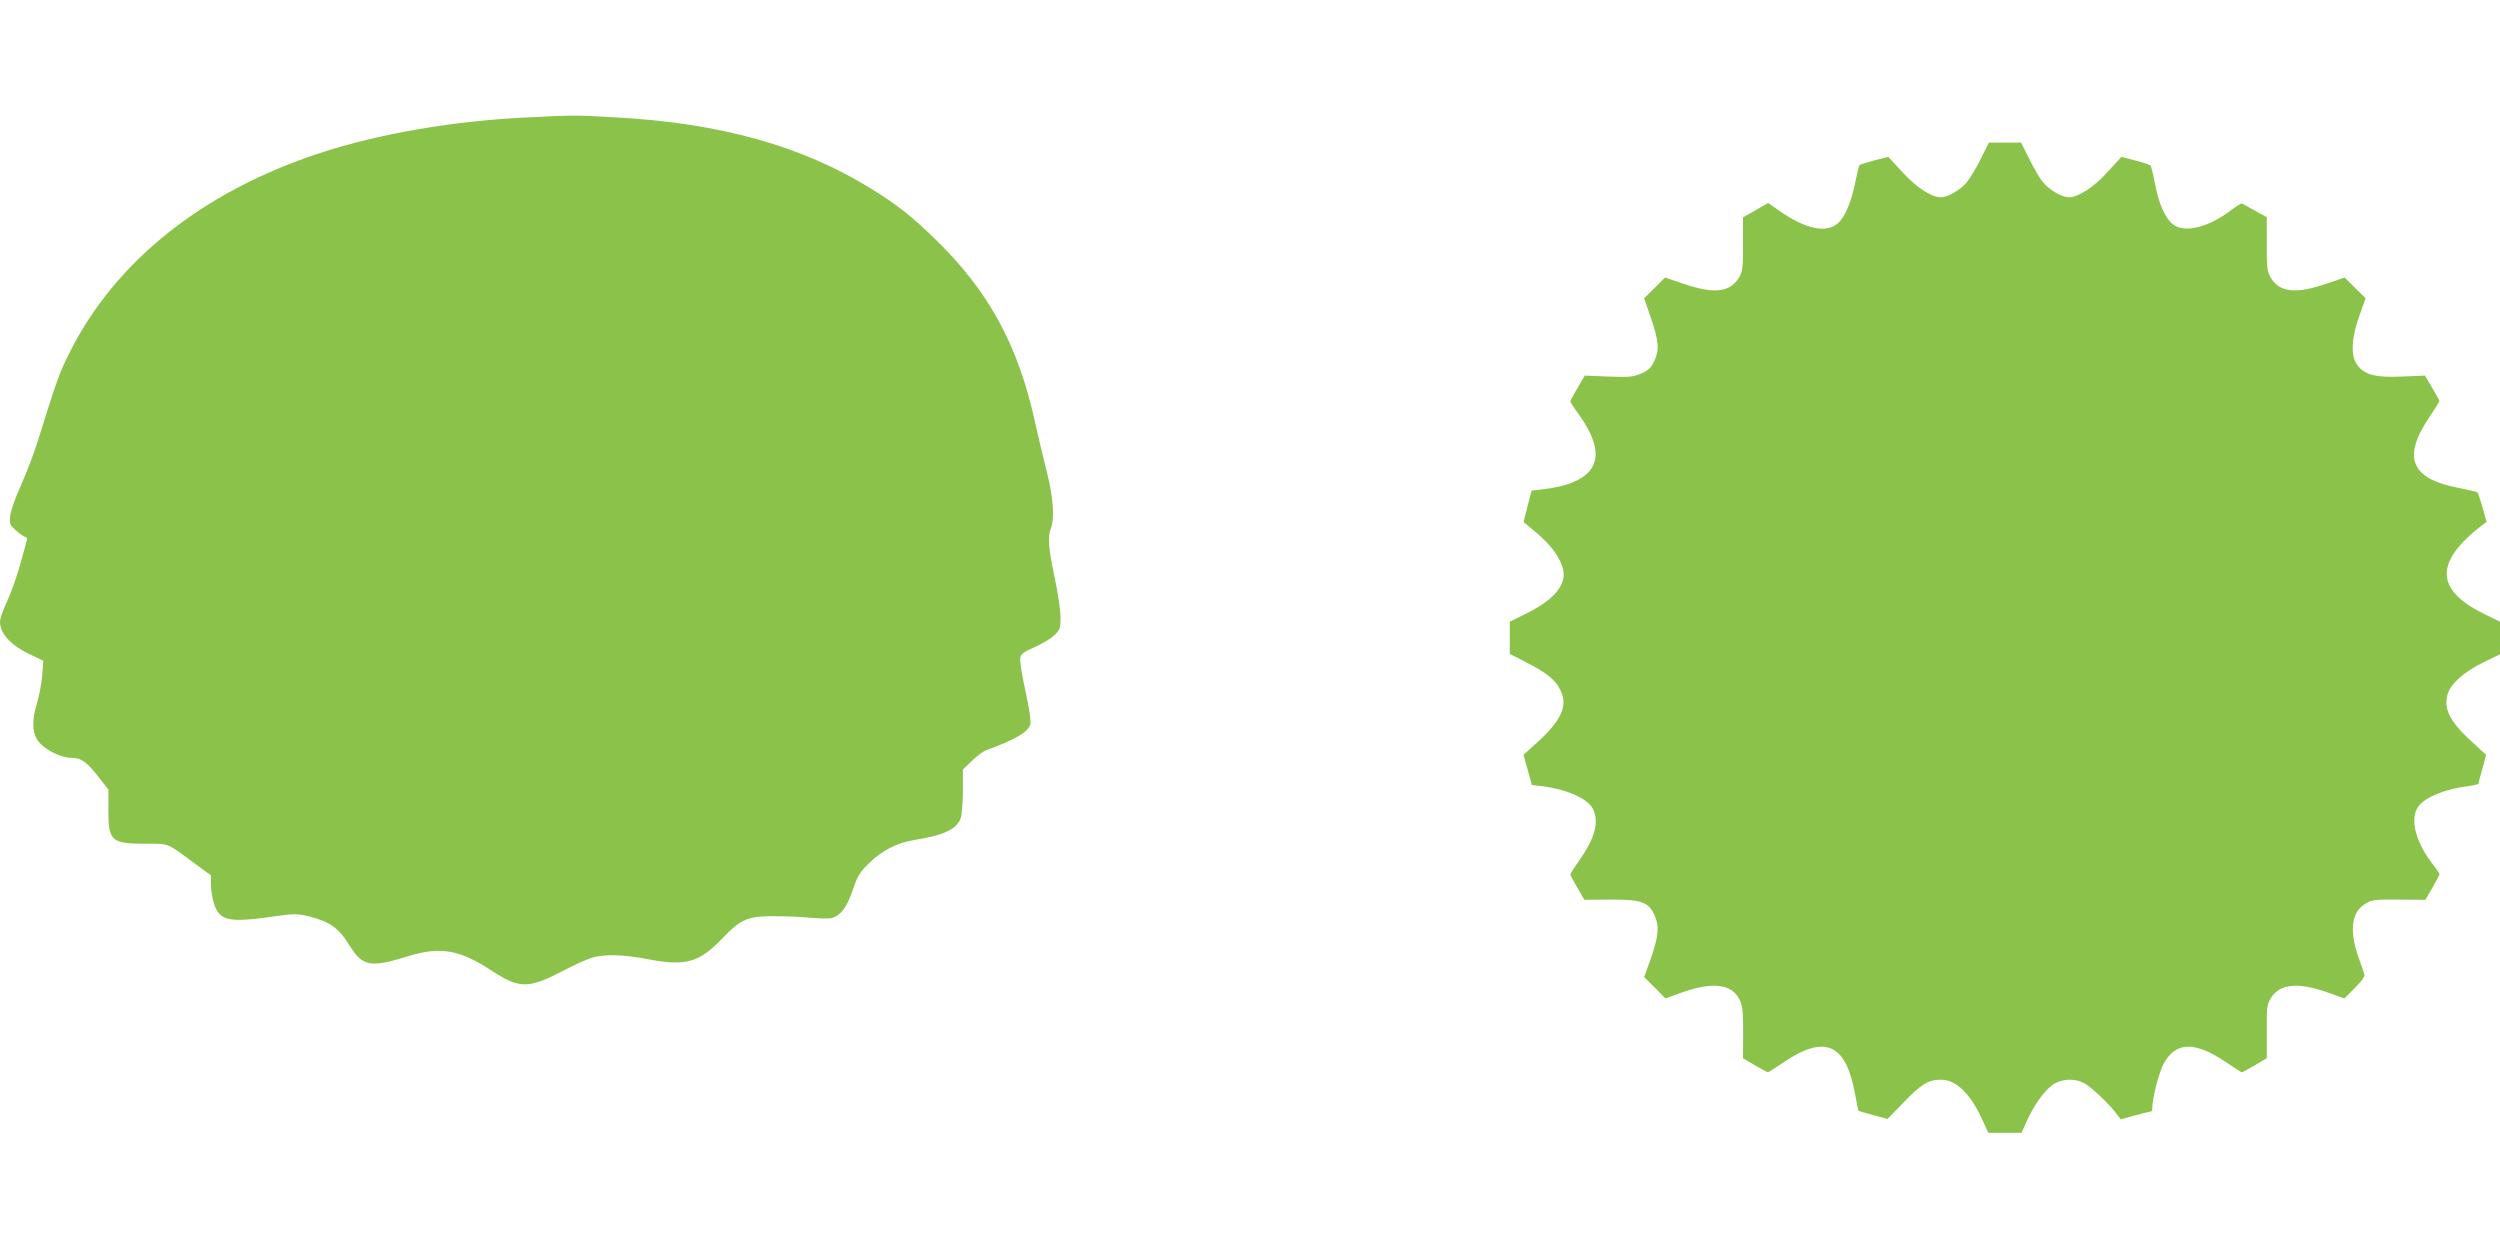
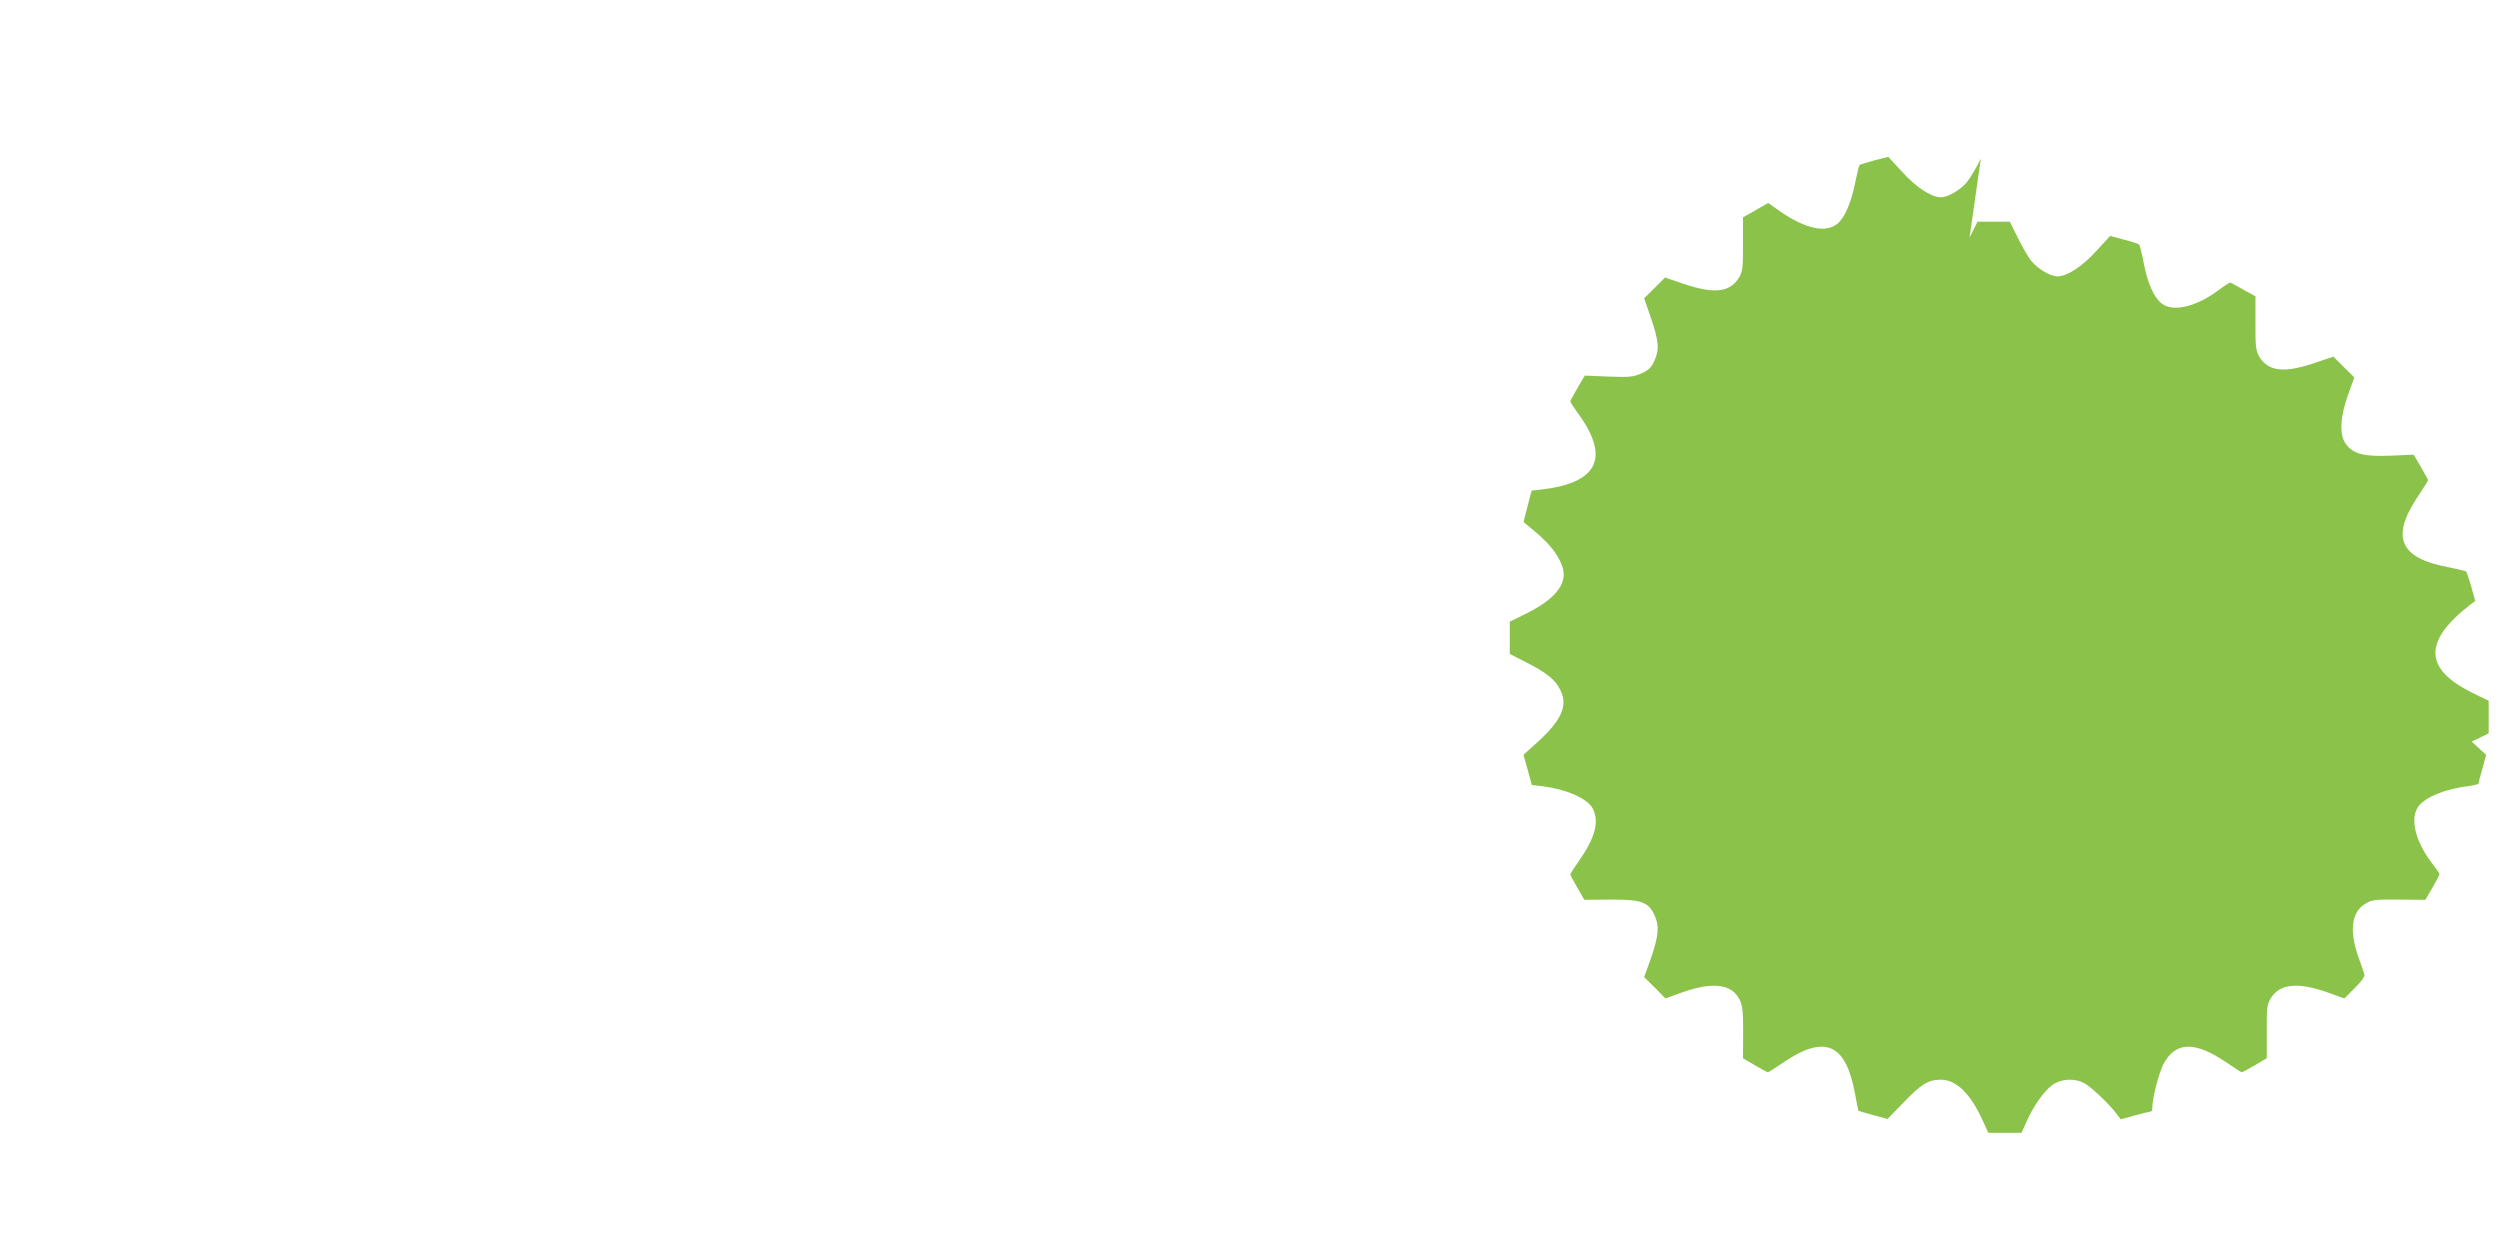
<svg xmlns="http://www.w3.org/2000/svg" version="1.0" width="1280pt" height="640pt" viewBox="0 0 1280 640" preserveAspectRatio="xMidYMid meet">
  <g transform="translate(0,640) scale(0.1,-0.1)" fill="#8bc34a" stroke="none">
-     <path d="M2703 5799 c-382 -18 -757 -82 -1066 -183 -599 -196 -1049 -555 -1282 -1024 -52 -103 -66 -144 -155 -430 -22 -73 -64 -183 -92 -245 -28 -61 -53 -132 -56 -158 -4 -42 -2 -47 32 -77 20 -18 42 -32 48 -32 5 0 8 -8 5 -17 -2 -10 -18 -68 -35 -128 -17 -61 -47 -144 -66 -185 -20 -41 -36 -87 -36 -103 0 -63 59 -125 165 -173 l57 -27 -6 -77 c-4 -43 -16 -106 -27 -141 -26 -87 -25 -147 4 -190 30 -44 116 -89 172 -89 51 0 80 -21 146 -106 l44 -57 0 -106 c0 -158 14 -171 194 -171 118 0 104 6 245 -99 l86 -63 0 -48 c0 -26 7 -70 16 -97 28 -88 76 -98 300 -66 113 16 124 16 190 0 103 -26 149 -59 203 -147 68 -109 107 -116 300 -56 164 51 263 34 424 -71 143 -95 192 -96 359 -9 61 32 131 64 157 72 65 20 163 17 288 -7 193 -37 262 -18 380 105 97 102 132 116 272 115 53 0 130 -3 171 -7 41 -4 90 -6 107 -4 50 5 87 50 119 144 23 71 35 91 83 138 67 66 143 105 237 120 149 24 214 56 233 112 6 17 11 80 11 140 l0 108 46 44 c25 25 58 49 72 54 156 58 217 94 228 136 3 14 -8 89 -26 170 -18 80 -30 156 -26 170 4 18 22 31 72 52 37 16 82 43 101 60 30 29 33 36 33 93 0 33 -13 125 -30 203 -32 151 -37 210 -19 255 19 49 12 152 -19 278 -17 66 -45 185 -63 265 -87 396 -239 673 -515 940 -120 116 -193 173 -324 254 -353 219 -776 337 -1310 365 -210 12 -206 12 -447 0z" />
-     <path d="M10142 5588 c-22 -46 -55 -100 -72 -121 -35 -41 -96 -77 -133 -77 -48 0 -127 51 -198 130 l-71 77 -71 -18 c-39 -11 -73 -21 -76 -24 -3 -3 -13 -43 -22 -88 -21 -105 -54 -181 -91 -212 -60 -50 -165 -27 -297 65 l-58 41 -64 -37 -65 -37 0 -136 c1 -119 -2 -140 -19 -170 -47 -79 -129 -88 -291 -32 l-89 30 -53 -53 -54 -53 31 -90 c44 -128 48 -169 23 -227 -18 -39 -29 -50 -68 -68 -42 -18 -61 -20 -169 -16 l-121 5 -37 -63 c-20 -34 -37 -66 -37 -69 0 -4 20 -35 45 -69 158 -221 94 -349 -191 -382 l-52 -6 -21 -80 c-12 -44 -21 -81 -19 -82 2 -1 31 -26 66 -55 70 -60 113 -116 132 -174 27 -84 -35 -164 -187 -239 l-83 -41 0 -83 0 -82 82 -42 c106 -54 152 -90 178 -145 38 -78 5 -152 -115 -262 l-75 -68 22 -77 21 -77 51 -6 c127 -16 234 -63 261 -115 34 -66 13 -148 -70 -267 -25 -35 -45 -67 -45 -70 0 -3 16 -34 36 -68 l36 -62 132 1 c161 1 197 -12 228 -82 25 -56 20 -107 -23 -229 l-31 -86 55 -54 54 -55 89 32 c153 54 251 42 290 -37 16 -32 19 -60 19 -170 l-1 -131 61 -36 c34 -20 64 -36 67 -36 3 0 42 25 86 55 207 138 312 90 359 -161 9 -49 17 -90 18 -91 0 -1 34 -11 75 -22 l74 -20 81 83 c91 95 128 118 192 118 81 0 155 -75 218 -217 l25 -55 85 0 85 0 25 55 c36 83 94 164 136 192 45 30 111 33 159 8 34 -17 131 -109 167 -158 l21 -28 76 21 c42 11 78 20 81 20 3 0 5 9 5 20 0 49 34 179 58 224 61 112 157 116 314 11 44 -30 83 -55 86 -55 3 0 33 16 67 36 l61 36 0 136 c-1 125 1 140 22 173 44 72 138 81 286 29 l89 -32 54 54 c32 31 52 59 49 68 -2 8 -16 49 -31 90 -47 134 -36 229 34 272 33 21 47 23 172 22 l137 -1 36 62 c20 34 36 65 36 69 0 5 -14 25 -31 47 -86 109 -119 222 -84 289 27 52 134 99 263 115 28 4 52 10 52 13 0 4 9 39 20 77 l19 70 -74 68 c-110 101 -144 166 -124 240 15 55 80 114 182 165 l87 42 0 83 0 84 -86 42 c-245 122 -249 262 -11 448 l28 21 -20 73 c-12 39 -23 75 -26 78 -4 3 -47 13 -97 23 -243 46 -289 154 -153 357 30 45 55 85 55 87 0 3 -17 34 -37 68 l-37 63 -118 -5 c-138 -6 -193 9 -230 61 -33 46 -29 137 12 251 l32 89 -54 53 -53 53 -89 -30 c-161 -56 -245 -47 -291 31 -17 31 -20 52 -19 171 l0 137 -60 33 c-33 19 -64 35 -67 37 -4 2 -29 -14 -56 -34 -116 -89 -239 -119 -297 -73 -40 31 -73 106 -92 206 -9 48 -20 91 -23 95 -4 5 -39 16 -78 26 l-71 19 -71 -77 c-71 -79 -150 -130 -198 -130 -37 0 -98 36 -133 77 -17 21 -49 75 -71 121 l-41 82 -82 0 -83 0 -41 -82z" />
+     <path d="M10142 5588 c-22 -46 -55 -100 -72 -121 -35 -41 -96 -77 -133 -77 -48 0 -127 51 -198 130 l-71 77 -71 -18 c-39 -11 -73 -21 -76 -24 -3 -3 -13 -43 -22 -88 -21 -105 -54 -181 -91 -212 -60 -50 -165 -27 -297 65 l-58 41 -64 -37 -65 -37 0 -136 c1 -119 -2 -140 -19 -170 -47 -79 -129 -88 -291 -32 l-89 30 -53 -53 -54 -53 31 -90 c44 -128 48 -169 23 -227 -18 -39 -29 -50 -68 -68 -42 -18 -61 -20 -169 -16 l-121 5 -37 -63 c-20 -34 -37 -66 -37 -69 0 -4 20 -35 45 -69 158 -221 94 -349 -191 -382 l-52 -6 -21 -80 c-12 -44 -21 -81 -19 -82 2 -1 31 -26 66 -55 70 -60 113 -116 132 -174 27 -84 -35 -164 -187 -239 l-83 -41 0 -83 0 -82 82 -42 c106 -54 152 -90 178 -145 38 -78 5 -152 -115 -262 l-75 -68 22 -77 21 -77 51 -6 c127 -16 234 -63 261 -115 34 -66 13 -148 -70 -267 -25 -35 -45 -67 -45 -70 0 -3 16 -34 36 -68 l36 -62 132 1 c161 1 197 -12 228 -82 25 -56 20 -107 -23 -229 l-31 -86 55 -54 54 -55 89 32 c153 54 251 42 290 -37 16 -32 19 -60 19 -170 l-1 -131 61 -36 c34 -20 64 -36 67 -36 3 0 42 25 86 55 207 138 312 90 359 -161 9 -49 17 -90 18 -91 0 -1 34 -11 75 -22 l74 -20 81 83 c91 95 128 118 192 118 81 0 155 -75 218 -217 l25 -55 85 0 85 0 25 55 c36 83 94 164 136 192 45 30 111 33 159 8 34 -17 131 -109 167 -158 l21 -28 76 21 c42 11 78 20 81 20 3 0 5 9 5 20 0 49 34 179 58 224 61 112 157 116 314 11 44 -30 83 -55 86 -55 3 0 33 16 67 36 l61 36 0 136 c-1 125 1 140 22 173 44 72 138 81 286 29 l89 -32 54 54 c32 31 52 59 49 68 -2 8 -16 49 -31 90 -47 134 -36 229 34 272 33 21 47 23 172 22 l137 -1 36 62 c20 34 36 65 36 69 0 5 -14 25 -31 47 -86 109 -119 222 -84 289 27 52 134 99 263 115 28 4 52 10 52 13 0 4 9 39 20 77 l19 70 -74 68 l87 42 0 83 0 84 -86 42 c-245 122 -249 262 -11 448 l28 21 -20 73 c-12 39 -23 75 -26 78 -4 3 -47 13 -97 23 -243 46 -289 154 -153 357 30 45 55 85 55 87 0 3 -17 34 -37 68 l-37 63 -118 -5 c-138 -6 -193 9 -230 61 -33 46 -29 137 12 251 l32 89 -54 53 -53 53 -89 -30 c-161 -56 -245 -47 -291 31 -17 31 -20 52 -19 171 l0 137 -60 33 c-33 19 -64 35 -67 37 -4 2 -29 -14 -56 -34 -116 -89 -239 -119 -297 -73 -40 31 -73 106 -92 206 -9 48 -20 91 -23 95 -4 5 -39 16 -78 26 l-71 19 -71 -77 c-71 -79 -150 -130 -198 -130 -37 0 -98 36 -133 77 -17 21 -49 75 -71 121 l-41 82 -82 0 -83 0 -41 -82z" />
  </g>
</svg>